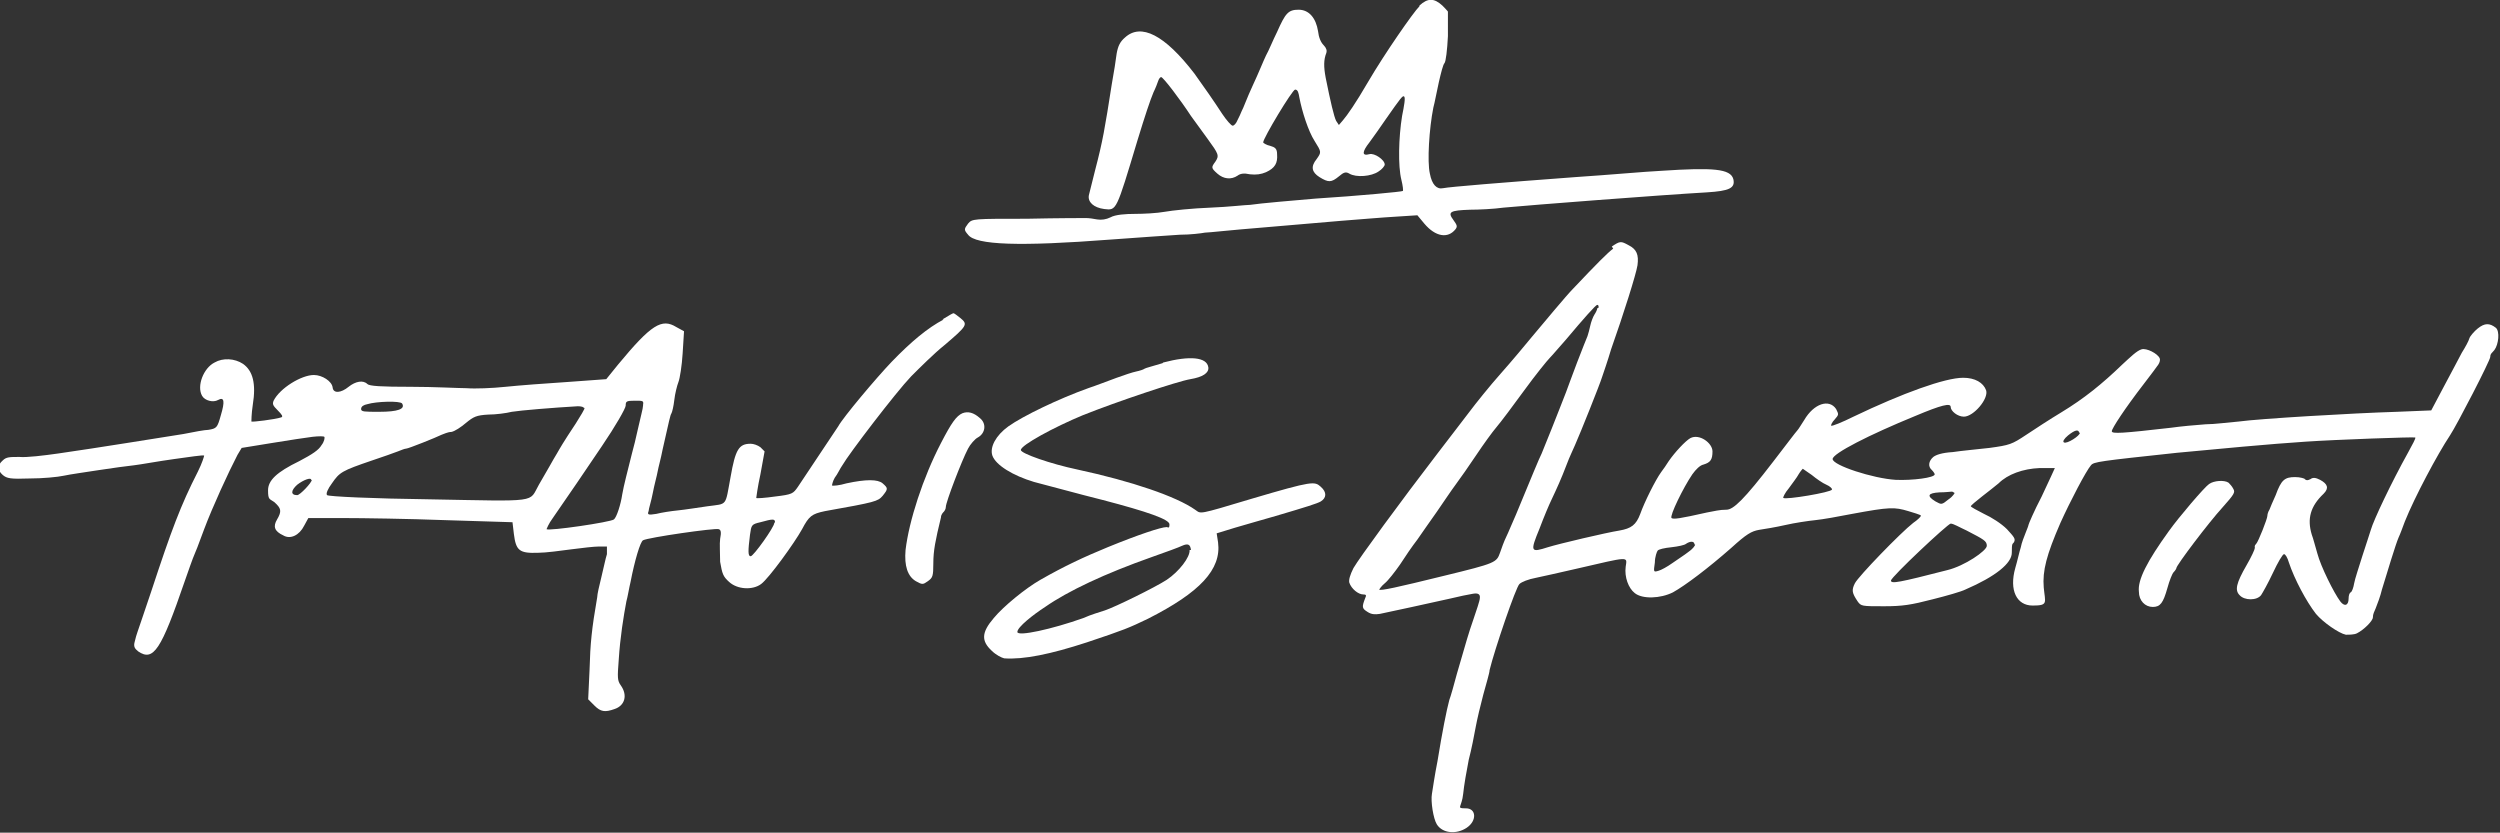
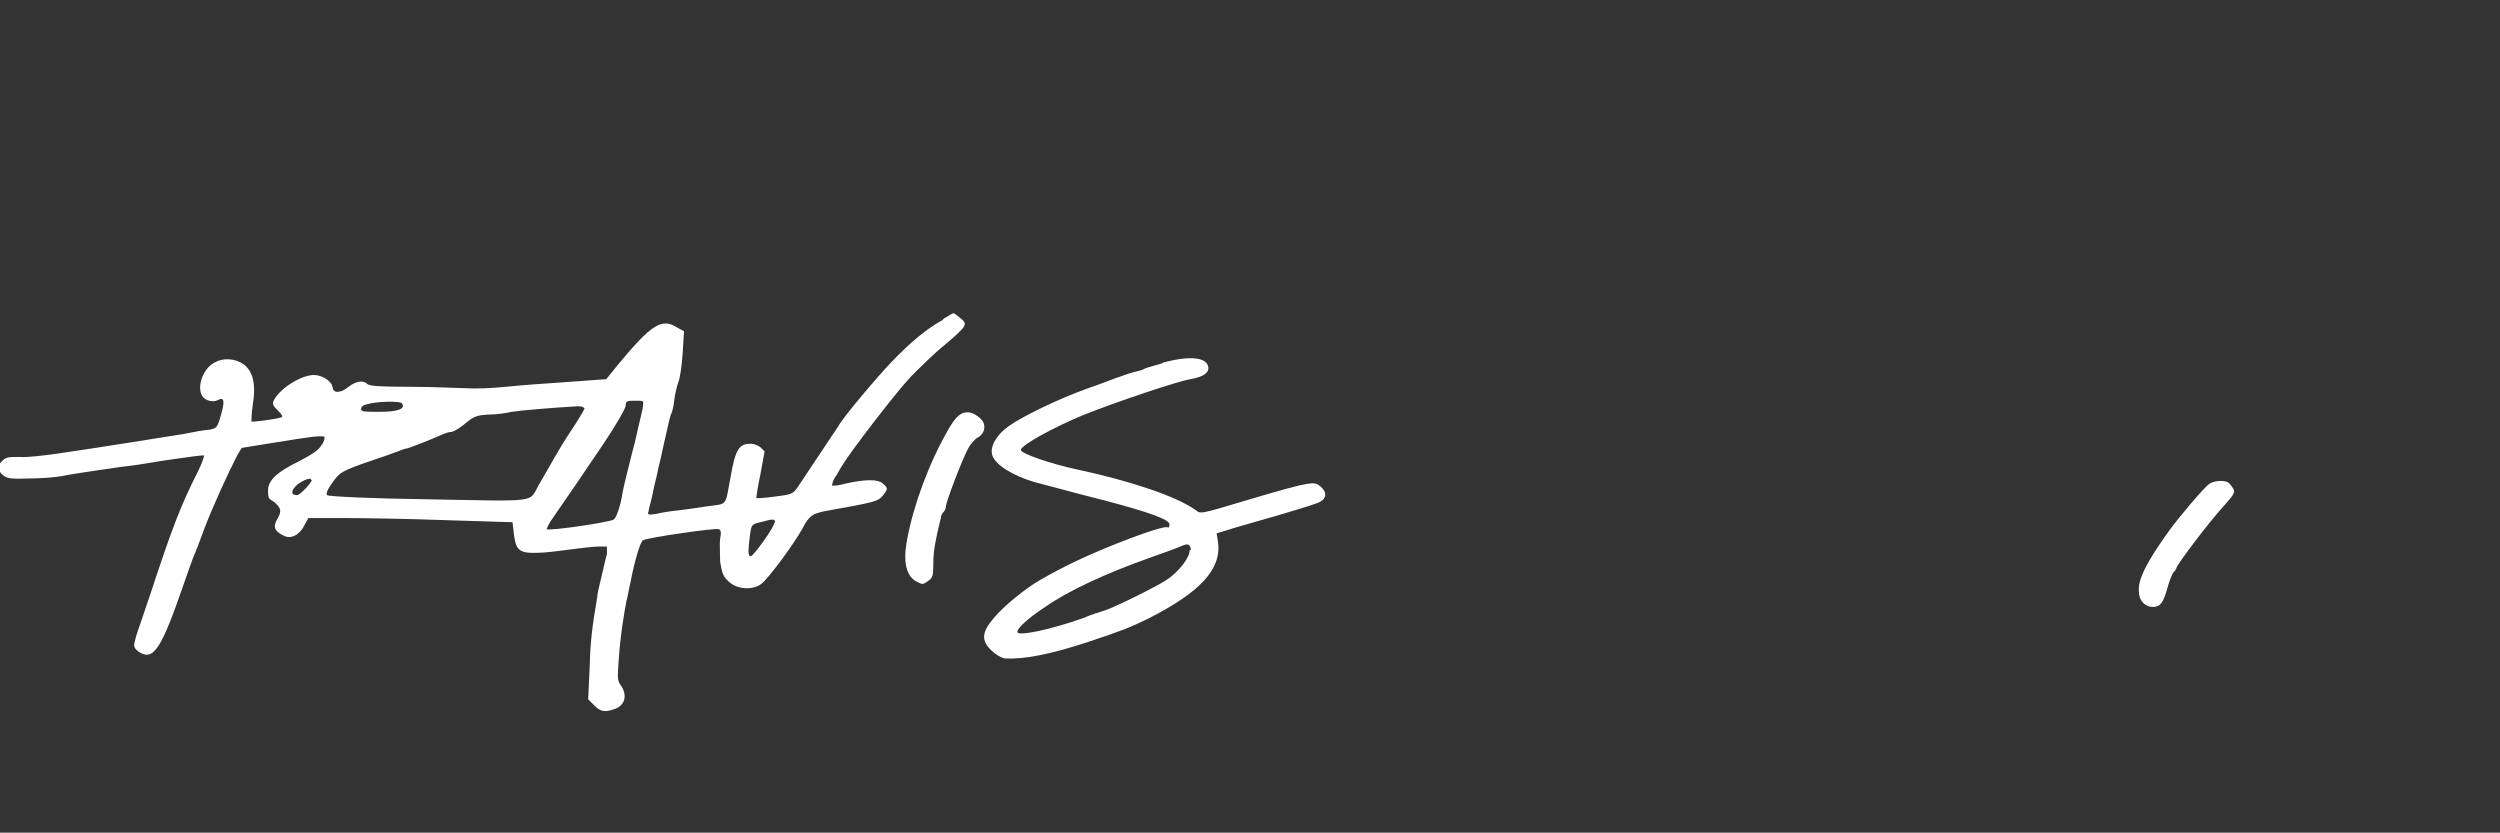
<svg xmlns="http://www.w3.org/2000/svg" version="1.1" viewBox="0 0 360 119.9">
  <rect x="0" y="0" width="360" height="119.9" fill="#333333" stroke="none" />
  <defs>
    <style>
      .cls-1 {
        fill: #fff;
        fill-rule: evenodd;
      }
    </style>
  </defs>
  <g>
    <g id="New_Layer">
      <g>
-         <path class="cls-1" d="M204.4.9c-.9.9-5,6.8-7.4,10.9-1.8,3.1-3,4.8-3.6,5.5l-.6.7-.4-.6c-.3-.6-.8-2.7-1.5-6.2-.3-1.6-.3-2.6.1-3.6.1-.3,0-.7-.4-1.1s-.7-1.1-.8-2c-.3-1.9-1.3-3.1-2.8-3.1s-1.9.5-3.1,3.2c-.6,1.2-1.2,2.7-1.6,3.4-.3.6-1.1,2.6-1.9,4.3s-1.4,3.4-1.6,3.7c-.1.3-.4.9-.6,1.3-.2.5-.5.8-.7.8-.2,0-.9-.8-1.5-1.7-1.1-1.7-2.7-4-4-5.8-4.3-5.6-7.7-7.3-10-5.2-.7.6-1,1.2-1.2,2.3-.1.8-.4,2.8-.7,4.4-1,6.4-1.3,8.2-2.4,12.4-.4,1.6-.8,3.2-.9,3.6-.2,1,.7,1.8,2.2,2,1.8.2,1.7.4,4.8-9.9,1.1-3.6,1.8-5.7,2.3-6.9.3-.6.6-1.4.7-1.7.1-.3.3-.5.4-.5.3,0,2.8,3.3,4.3,5.6.5.7,1.6,2.2,2.4,3.3,1.6,2.2,1.7,2.4,1.1,3.3-.6.8-.6.9.3,1.7s2,.9,2.9.3c.4-.3.9-.4,1.8-.2.9.1,1.6,0,2.3-.3,1.3-.6,1.7-1.3,1.6-2.6,0-.8-.3-1-1-1.2-.5-.1-1-.4-1-.5,0-.6,4.2-7.6,4.6-7.6s.5.5.6,1.1c.4,2.1,1.3,4.9,2.2,6.3,1,1.6,1,1.6.3,2.6-.9,1.1-.7,1.9.4,2.6,1.3.8,1.7.8,2.8-.1.7-.6,1-.7,1.5-.4,1,.6,3.2.4,4.2-.3.5-.3.9-.8.9-1,0-.7-1.5-1.7-2.2-1.5-1.1.3-1.1-.3,0-1.7.5-.7,1.6-2.2,2.4-3.4,2.1-3,2.4-3.4,2.6-3.2s0,1.3-.3,2.8c-.5,3.1-.6,7.2-.1,9.2.2.8.3,1.6.2,1.6,0,.1-6.3.7-12.6,1.1-2.4.2-8.2.7-9.4.9-.6,0-3.1.3-5.7.4s-5.5.4-6.6.6c-1.1.2-3,.3-4.3.3s-2.8.1-3.5.5c-.6.3-1.3.4-1.9.3-.5-.1-1.2-.2-1.6-.2-.3,0-4.1,0-8.5.1-7.8,0-7.9,0-8.5.7-.6.8-.6.9,0,1.6,1.1,1.5,7.5,1.7,20.5.7,4-.3,8.5-.6,10-.7,1.5,0,3.1-.2,3.6-.3.5,0,4.1-.4,7.9-.7s9.1-.8,11.7-1c2.6-.2,6.1-.5,7.9-.6l3.1-.2,1,1.2c1.6,1.9,3.4,2.2,4.5.8.3-.4.2-.6-.3-1.3-.9-1.2-.5-1.4,2.4-1.5,1.2,0,3.4-.1,4.8-.3,4.3-.4,22.4-1.8,29.3-2.2,3.2-.2,4.1-.6,3.8-1.9-.4-1.5-2.9-1.7-10.4-1.2-2.2.1-7.7.6-12.3.9-10.7.8-18.1,1.4-19.1,1.6-.9.2-1.6-.5-1.9-2.1-.4-1.7-.1-6.5.5-9.5.2-.7.5-2.4.8-3.7s.6-2.5.8-2.7c.2-.2.4-1.9.5-3.9V1.7c.1,0-.8-.9-.8-.9-1.2-1.1-2.1-1.1-3.3,0Z" />
-         <path class="cls-1" d="M232.3,35.8c-.8.6-2.3,2.1-5.8,5.8-.9.9-4.3,5-5.9,6.9-.9,1.1-2.9,3.5-4.5,5.3s-3.6,4.3-4.5,5.5-3,3.9-4.6,6c-5.3,6.9-11.3,15.1-12.1,16.5-.5,1-.7,1.7-.6,2.1.3.9,1.3,1.7,2,1.7.4,0,.5.1.3.5-.5,1.3-.5,1.5.3,2,.6.4,1.1.4,1.8.3,1.5-.3,7.4-1.6,10.1-2.2,1.2-.3,2.7-.6,3.3-.7q1.1-.2,1,.6c0,.4-.5,1.8-.9,3-.8,2.3-1,3.1-2.4,7.9-.4,1.5-.9,3.3-1.1,3.8-.4,1.5-1,4.5-1.7,8.8-.4,2-.7,4.1-.8,4.7-.2,1.1.2,3.6.7,4.4.8,1.3,2.8,1.5,4.3.5,1.5-1,1.4-2.8-.1-2.8s-.6-.1-.4-2.1c.1-1.1.5-3.4.8-4.9.4-1.5.8-3.6,1-4.7.2-1.1.7-3.2,1.1-4.7s.9-3.1.9-3.5c.7-2.9,3.8-12,4.3-12.4.3-.3,1.3-.7,2.4-.9,1-.2,3.6-.8,5.8-1.3,7.8-1.8,7.3-1.8,7.1-.3-.2,1.5.4,3.1,1.3,3.8,1.1.9,3.7.8,5.5-.1,1.8-1,5.1-3.5,8.4-6.4,2.2-2,2.9-2.4,4-2.6.7-.1,2.5-.4,3.8-.7s3.3-.6,4.3-.7,3.3-.5,5.3-.9c5.4-1,6.1-1,8.1-.4s1.8.6,1.8.7-.5.6-1.1,1c-1.8,1.4-7.9,7.7-8.4,8.7-.5,1-.4,1.4.4,2.6.5.7.6.7,3.8.7,2.7,0,3.9-.2,7-1,2-.5,4.1-1.1,4.7-1.4,4.4-1.9,6.7-3.8,6.7-5.3s.1-1.2.3-1.5c.3-.5,0-.8-1-1.9-.8-.8-2.2-1.7-3.3-2.2-1-.5-1.9-1-1.9-1.1s.7-.7,1.6-1.4c.8-.6,1.9-1.5,2.4-1.9,1.3-1.3,3.5-2.1,5.9-2.2,1.2,0,2.2,0,2.2,0s-.9,2-1.9,4.1c-1.1,2.1-1.9,4-1.9,4.1s-.2.6-.4,1.1c-.2.5-.6,1.5-.7,2.1-.2.6-.5,2-.8,3-.9,3.2.2,5.4,2.5,5.4s1.8-.4,1.6-2.6c-.2-2.4.4-4.7,2.4-9.3,1.4-3.1,3.7-7.5,4.4-8.3.4-.5,1.2-.6,12.4-1.8,5.2-.5,13.8-1.3,18.5-1.6,4.4-.3,15.7-.7,15.8-.6s-.4,1-1,2.1c-2.5,4.5-5,9.8-5.4,11.2-.1.4-.7,2.1-1.2,3.7s-1.1,3.4-1.2,4c-.1.6-.3,1.2-.5,1.3s-.3.5-.3.9c0,1-.6,1.2-1.2.4-.9-1.2-2.8-5-3.3-6.9-.3-1-.6-2.2-.8-2.7-.7-2.3-.2-4.1,1.7-5.9.8-.8.6-1.4-.5-2-.6-.3-1-.4-1.4-.1-.4.2-.6.2-.8,0,0-.1-.7-.3-1.4-.3-1.5,0-2,.4-2.8,2.6-.4.9-.8,1.8-.9,2.1-.2.3-.3.7-.3.9,0,.4-1.3,3.7-1.6,4s-.2.4-.2.6-.5,1.3-1.2,2.5c-1.5,2.6-1.7,3.6-1,4.3.7.8,2.5.8,3.1,0,.2-.3,1-1.7,1.7-3.2.7-1.5,1.4-2.7,1.6-2.7.2,0,.5.5.7,1.2.8,2.4,2.5,5.6,3.9,7.4,1,1.2,3.3,2.8,4.3,3,.5,0,1.2,0,1.6-.2,1-.5,2.3-1.8,2.3-2.3s.2-.8.4-1.3.7-1.8.9-2.7c.7-2.3,2-6.6,2.4-7.5.2-.4.6-1.5.9-2.3,1.4-3.5,4.7-9.7,6.5-12.4,1-1.5,5.8-10.8,5.8-11.3s.3-.6.6-1c.6-.8.8-2.7.2-3.2-.9-.7-1.6-.7-2.6.1-.5.4-1.1,1.1-1.2,1.4-.1.4-.6,1.3-1.1,2.1-.4.8-1.6,3-2.6,4.9l-1.8,3.4-4.9.2c-6.6.2-19.9,1-22.8,1.4-1.3.1-3.5.4-4.8.4-1.4.1-3.6.3-5,.5-7,.8-8.5.9-8.5.5s1.9-3.3,4.6-6.8c1-1.3,1.9-2.5,2.1-2.8.2-.3.3-.7.2-.9-.3-.7-1.9-1.5-2.6-1.3s-1.6,1.1-2.8,2.2c-2.9,2.8-5.5,4.9-8.8,6.9-1.5.9-3.8,2.4-5,3.2-2.1,1.4-2.4,1.5-5.3,1.9-1.7.2-4,.4-5.3.6-1.6.1-2.4.4-2.8.7-.7.6-.8,1.4-.2,1.9.2.2.4.5.4.6,0,.5-3.2.9-5.6.8-3.3-.2-9.1-2.1-9.1-3,0-.8,5.3-3.5,11.9-6.2,3.8-1.6,5.1-1.9,5.1-1.3s1,1.4,1.9,1.4c1.4,0,3.6-2.6,3.2-3.8-.4-1.1-1.6-1.8-3.3-1.8-2.6,0-8.7,2.2-15.8,5.6-1.6.8-3.1,1.4-3.2,1.3-.1,0,.1-.5.5-.9.6-.7.6-.7.2-1.5-1-1.5-3.2-.8-4.6,1.6-.4.6-.8,1.3-1,1.5-.2.2-1.7,2.2-3.4,4.4-4.3,5.6-5.8,7-6.8,7s-1.7.2-2.8.4c-4,.9-4.8,1-5.1.8-.3-.3,1.7-4.4,3-6.3.5-.7,1.1-1.3,1.6-1.4,1-.3,1.3-.7,1.3-1.9s-1.9-2.6-3.2-1.9c-.7.4-2.2,2-3.1,3.3-.3.5-.8,1.2-1.1,1.6-.8,1.1-2.4,4.3-3,6-.6,1.6-1.3,2.1-3,2.4-1.9.3-8.7,1.9-10.3,2.4-2.5.8-2.6.7-1.2-2.7.6-1.6,1.4-3.5,1.7-4.1.8-1.7,1.4-3,2.2-5.1.4-1.1,1-2.3,1.2-2.8.8-1.8,3.6-8.8,3.9-9.8.2-.6.8-2.3,1.3-4,1.8-5.1,3.6-10.8,3.8-12.1.2-1.5-.1-2.3-1.3-2.9-1.1-.6-1.2-.6-2.4.2ZM230,44.4c0,.2-.2.6-.4.9-.2.3-.5,1.1-.6,1.6s-.3,1.2-.4,1.5c-.1.2-.8,2-1.5,3.8s-1.4,3.8-1.6,4.3c-.2.5-.6,1.5-.9,2.3-.5,1.3-1.7,4.3-2.6,6.5-.4.8-1.3,3-3.7,8.8-.5,1.1-1.1,2.6-1.4,3.2s-.7,1.7-.9,2.3c-.5,1.4-.6,1.5-8,3.3-6.9,1.7-9.2,2.2-9.4,2,0,0,.3-.5.8-.9.5-.4,1.5-1.7,2.2-2.7.7-1.1,1.8-2.7,2.5-3.6.6-.9,1.9-2.7,2.8-4s2.1-3.1,2.7-3.9,2-2.8,3-4.3c1-1.5,2.3-3.3,2.9-4,.6-.7,2.4-3.1,4-5.3,1.6-2.2,3.3-4.3,3.7-4.7s1.4-1.6,2.3-2.6c2.6-3.1,4.3-5,4.5-5s.2.2.2.4ZM299.5,62.3c.1.4-1.9,1.7-2.3,1.4-.2-.1,0-.5.6-1,1-.8,1.5-.9,1.6-.4ZM260.9,68.4c.6.5,1.6,1.2,2.1,1.4s.9.6.8.7c-.1.4-6.7,1.5-7,1.2-.1,0,.2-.7.8-1.4.5-.7,1.2-1.6,1.4-2,.3-.5.6-.8.6-.8s.6.4,1.3.9ZM281.5,70.9c0,.1-.3.6-.9,1-1,.8-1,.8-1.9.3-1.3-.8-1.1-1.2.6-1.3.8,0,1.6-.1,1.7-.1s.3,0,.4.2ZM283.2,76.4c2.5,1.3,2.9,1.5,2.9,2.2s-3.2,2.9-5.7,3.5c-7,1.8-8.1,2-8.1,1.5s8.2-8.2,8.6-8.2,1.2.5,2.3,1ZM244.1,78.4c0,.2-.4.7-1,1.1-.5.4-1.6,1.1-2.3,1.6s-1.6,1-2,1.1c-.7.2-.7.2-.5-1.2,0-.8.3-1.6.4-1.7.1-.2,1-.4,2-.5.9-.1,1.9-.3,2.1-.5.6-.4,1.2-.4,1.2.1Z" />
        <path class="cls-1" d="M135.9,46c-2.3,1.2-4.7,3.2-7.5,6.1-2.2,2.3-7,8-7.7,9.3-.3.4-4.1,6.2-5.8,8.7-.7,1-.8,1.1-3.3,1.4-1.4.2-2.7.3-2.7.2,0,0,.2-1.6.6-3.4l.6-3.3-.6-.6c-.4-.3-1-.5-1.4-.5-1.7,0-2.2.8-2.9,4.8-.8,4.3-.4,3.8-3.3,4.2-1.4.2-3.3.5-4.3.6-1,.1-2.3.3-3.1.5-1.2.2-1.3.1-1.1-.4,0-.3.4-1.5.6-2.6.2-1.1.6-2.5.7-3.1.1-.6.5-2,.7-3.1,1-4.4,1.1-5,1.3-5.3.1-.2.3-1,.4-1.9s.4-2.1.6-2.6c.2-.5.5-2.4.6-4.1l.2-3.2-1.1-.6c-2.1-1.3-3.6-.4-8.4,5.4l-1.7,2.1-5.5.4c-3.1.2-7.1.5-9,.7-1.9.2-4.4.3-5.6.2-1.1,0-4.7-.2-8-.2-4.3,0-6-.1-6.3-.4-.6-.6-1.7-.4-2.7.4-1.1.9-2.2,1-2.3.1-.1-.9-1.5-1.8-2.7-1.8-1.8,0-4.9,1.9-5.8,3.7-.2.5-.1.7.6,1.4.6.6.8.9.5,1-.9.3-4.2.7-4.3.6,0,0,0-1.1.2-2.4.5-3.1,0-4.9-1.4-5.9-1.2-.8-2.9-.9-4.1-.2-1.6.8-2.6,3.4-1.8,4.8.4.7,1.6,1,2.3.6.9-.5,1,.2.4,2.2-.5,1.8-.6,1.9-1.8,2.1-.5,0-2.1.3-3.6.6-3.2.5-12.4,2-18,2.8-2.1.3-4.6.6-5.6.5-1.4,0-1.9,0-2.4.5-.8.7-.8,1.4,0,2.1.6.5,1.1.6,3.9.5,1.8,0,4-.2,4.9-.4s3.1-.5,5-.8,4.2-.6,5.1-.7,3.6-.6,5.8-.9,4.1-.6,4.3-.5c0,.1-.3,1.1-.9,2.3-2.5,4.9-3.8,8.4-6.7,17.2-1,3-1.9,5.6-2,5.9-.1.3-.3.9-.4,1.4-.2.7,0,1,.5,1.4,2.2,1.5,3.3-.2,6.7-10.1.5-1.4,1.1-3.2,1.5-4.1.4-.9.9-2.4,1.3-3.4,1.2-3.2,3.5-8.2,4.8-10.7l.6-1,4.3-.7c2.4-.4,5.1-.8,5.9-.9.9-.1,1.6-.1,1.7,0s0,.7-.4,1.2c-.4.7-1.3,1.3-3.2,2.3-3.3,1.6-4.5,2.8-4.5,4.2s.2,1.2.9,1.7c1,.9,1.1,1.3.4,2.5-.6,1-.4,1.7.9,2.3,1,.6,2.3,0,3-1.4l.6-1.1h5c2.8,0,9.4.1,14.7.3l9.7.3.2,1.7c.3,2.4.8,2.8,3.5,2.7,1.1,0,3.3-.3,4.8-.5,1.5-.2,3.3-.4,3.9-.4h1.2v1.1c-.2.6-.5,2.1-.8,3.3-.3,1.2-.6,2.5-.6,2.9-.8,4.6-1,6.7-1.1,10.4l-.2,4.3.9.9c.9.9,1.5,1,2.9.5,1.5-.5,1.9-2,.9-3.4-.5-.7-.5-1.1-.3-3.7.2-3.2.7-6.3,1.1-8.4.2-.7.4-2,.6-2.8.6-3.1,1.4-5.8,1.8-6,.7-.4,10.4-1.8,10.9-1.6.3.1.4.4.2,1.4-.1.7,0,2.1,0,3.3.3,1.7.4,2.1,1.3,2.9,1.2,1.1,3.4,1.2,4.6.3,1.1-.8,4.8-5.9,5.9-7.9,1-1.9,1.4-2.2,3.3-2.6,7.3-1.3,7.6-1.4,8.3-2.2.8-1,.8-1.1,0-1.8-.7-.6-2.4-.6-5.2,0-1,.3-2,.4-2.1.3,0,0,.1-.6.4-1.1.4-.5.8-1.4,1.1-1.8.9-1.6,7.7-10.5,9.9-12.8,1.2-1.2,3.3-3.3,4.8-4.5,3.3-2.8,3.4-3,2.3-3.9-.5-.4-.9-.7-1-.7s-.8.4-1.6.9ZM57.9,58.1c.5.8-.6,1.2-3.3,1.2-2.1,0-2.6,0-2.6-.4s.4-.6.9-.7c1.3-.4,4.7-.5,5-.1ZM92.6,58.4c0,.4-.4,1.8-.7,3.2-.3,1.4-.7,3-.9,3.7-.6,2.4-1.2,4.7-1.4,5.9-.2,1.4-.8,3.3-1.2,3.6-.5.4-9.4,1.7-9.7,1.4,0,0,.3-.8.9-1.6,2.9-4.2,4-5.8,7.1-10.4,1.9-2.8,3.4-5.4,3.4-5.8,0-.6.1-.7,1.3-.7s1.3,0,1.2.6ZM84.2,58.7c0,.2-.6,1.2-1.3,2.3-1.8,2.7-2.3,3.6-2.7,4.3-.2.3-.7,1.2-1.1,1.9-.4.7-1.1,1.9-1.5,2.6-1.5,2.6.3,2.4-15.9,2.1-7.9-.1-14.4-.4-14.6-.6s.1-.9.7-1.7c1.1-1.6,1.4-1.8,5.8-3.3,1.5-.5,3.2-1.1,3.7-1.3.5-.2,1-.4,1.2-.4.3,0,4.3-1.6,5.1-2,.3-.1.9-.4,1.4-.4.5-.1,1.4-.7,2.1-1.3,1.1-.9,1.5-1.1,3.2-1.2,1.1,0,2.6-.2,3.4-.4,1.2-.2,6-.6,9.5-.8.5,0,.9.1.9.3ZM44.9,69.1c0,.4-1.7,2.2-2.1,2.2-1,0-.9-.7,0-1.5.9-.7,2-1.1,2-.7ZM111.5,75.3c0,.6-3,4.8-3.4,4.8s-.4-.7-.1-3.1c.2-1.4.2-1.5,1.5-1.8,1.8-.5,2.1-.5,2.1,0Z" />
        <path class="cls-1" d="M167.4,52.3c-1.3.4-2.5.7-2.6.8-.1.1-.7.3-1.2.4-.5.1-1.7.5-2.8.9s-2.9,1.1-4.1,1.5c-4.2,1.5-9.4,4-11.5,5.5-1.8,1.3-2.7,3-2.3,4.2.5,1.4,3,2.9,6,3.8,3.5.9,5.9,1.6,9.9,2.6,6.5,1.7,9.6,2.8,9.6,3.5s-.2.4-.4.4c-.8,0-4.1,1.1-8.5,2.9-3.4,1.4-6.2,2.7-9.7,4.7-2.1,1.2-5.3,3.8-6.7,5.5-1.8,2.1-1.8,3.3-.3,4.7.6.6,1.4,1,1.8,1.1,2.8.2,6.7-.6,11.9-2.3,5.4-1.8,6.1-2.1,8.8-3.4,7.5-3.8,10.6-7.1,10.1-11l-.2-1.3,2.6-.8c2.8-.8,3.4-1,5.9-1.7,4.4-1.3,6-1.8,6.5-2.1.8-.5.9-1.3,0-2.1s-1.1-.9-9.9,1.7c-8,2.4-7.3,2.2-8.2,1.6-2.7-1.9-9.1-4.1-17-5.8-3.8-.8-8.1-2.3-8.1-2.8,0-.7,4.8-3.3,8.9-5,5-2,13.7-4.9,15.5-5.2,1.8-.3,2.7-.9,2.6-1.7-.2-1.5-2.7-1.7-6.5-.7ZM171.3,79.2c.1,1-1.5,3.1-3.3,4.3-1.7,1.1-7.4,3.9-8.9,4.4-.6.2-2,.6-3.1,1.1-4.5,1.6-9.5,2.7-9.5,2s2.3-2.5,4-3.6c3.3-2.3,8.6-4.8,15.4-7.2,2-.7,3.9-1.4,4.3-1.6.9-.4,1.2-.2,1.3.6Z" />
        <path class="cls-1" d="M138.6,59.5c-.9.4-1.6,1.4-3.1,4.3-2.6,5-4.6,11.2-5.1,15.4-.2,2.3.3,3.8,1.5,4.5.9.5,1,.5,1.7,0s.8-.7.8-2.6c0-1.8.3-3.3,1.1-6.6,0-.4.3-.7.4-.8s.3-.4.3-.7c0-.7,2.3-6.7,3.2-8.4.3-.6,1-1.4,1.4-1.6,1.1-.6,1.3-2,.3-2.8-.9-.8-1.7-1-2.5-.7Z" />
        <path class="cls-1" d="M318.1,69.7c-.7.5-4.3,4.7-5.8,6.8-3.1,4.3-4.5,7-4.3,8.7,0,1.3.9,2.2,2,2.2s1.5-.6,2.1-2.7c.3-1.1.7-2.1.9-2.3.2-.2.4-.5.4-.6,0-.4,4.6-6.5,6.7-8.8,1.6-1.8,1.8-2.1,1.5-2.6-.2-.4-.5-.7-.7-.9-.6-.4-2.1-.3-2.8.2Z" />
      </g>
    </g>
  </g>
</svg>